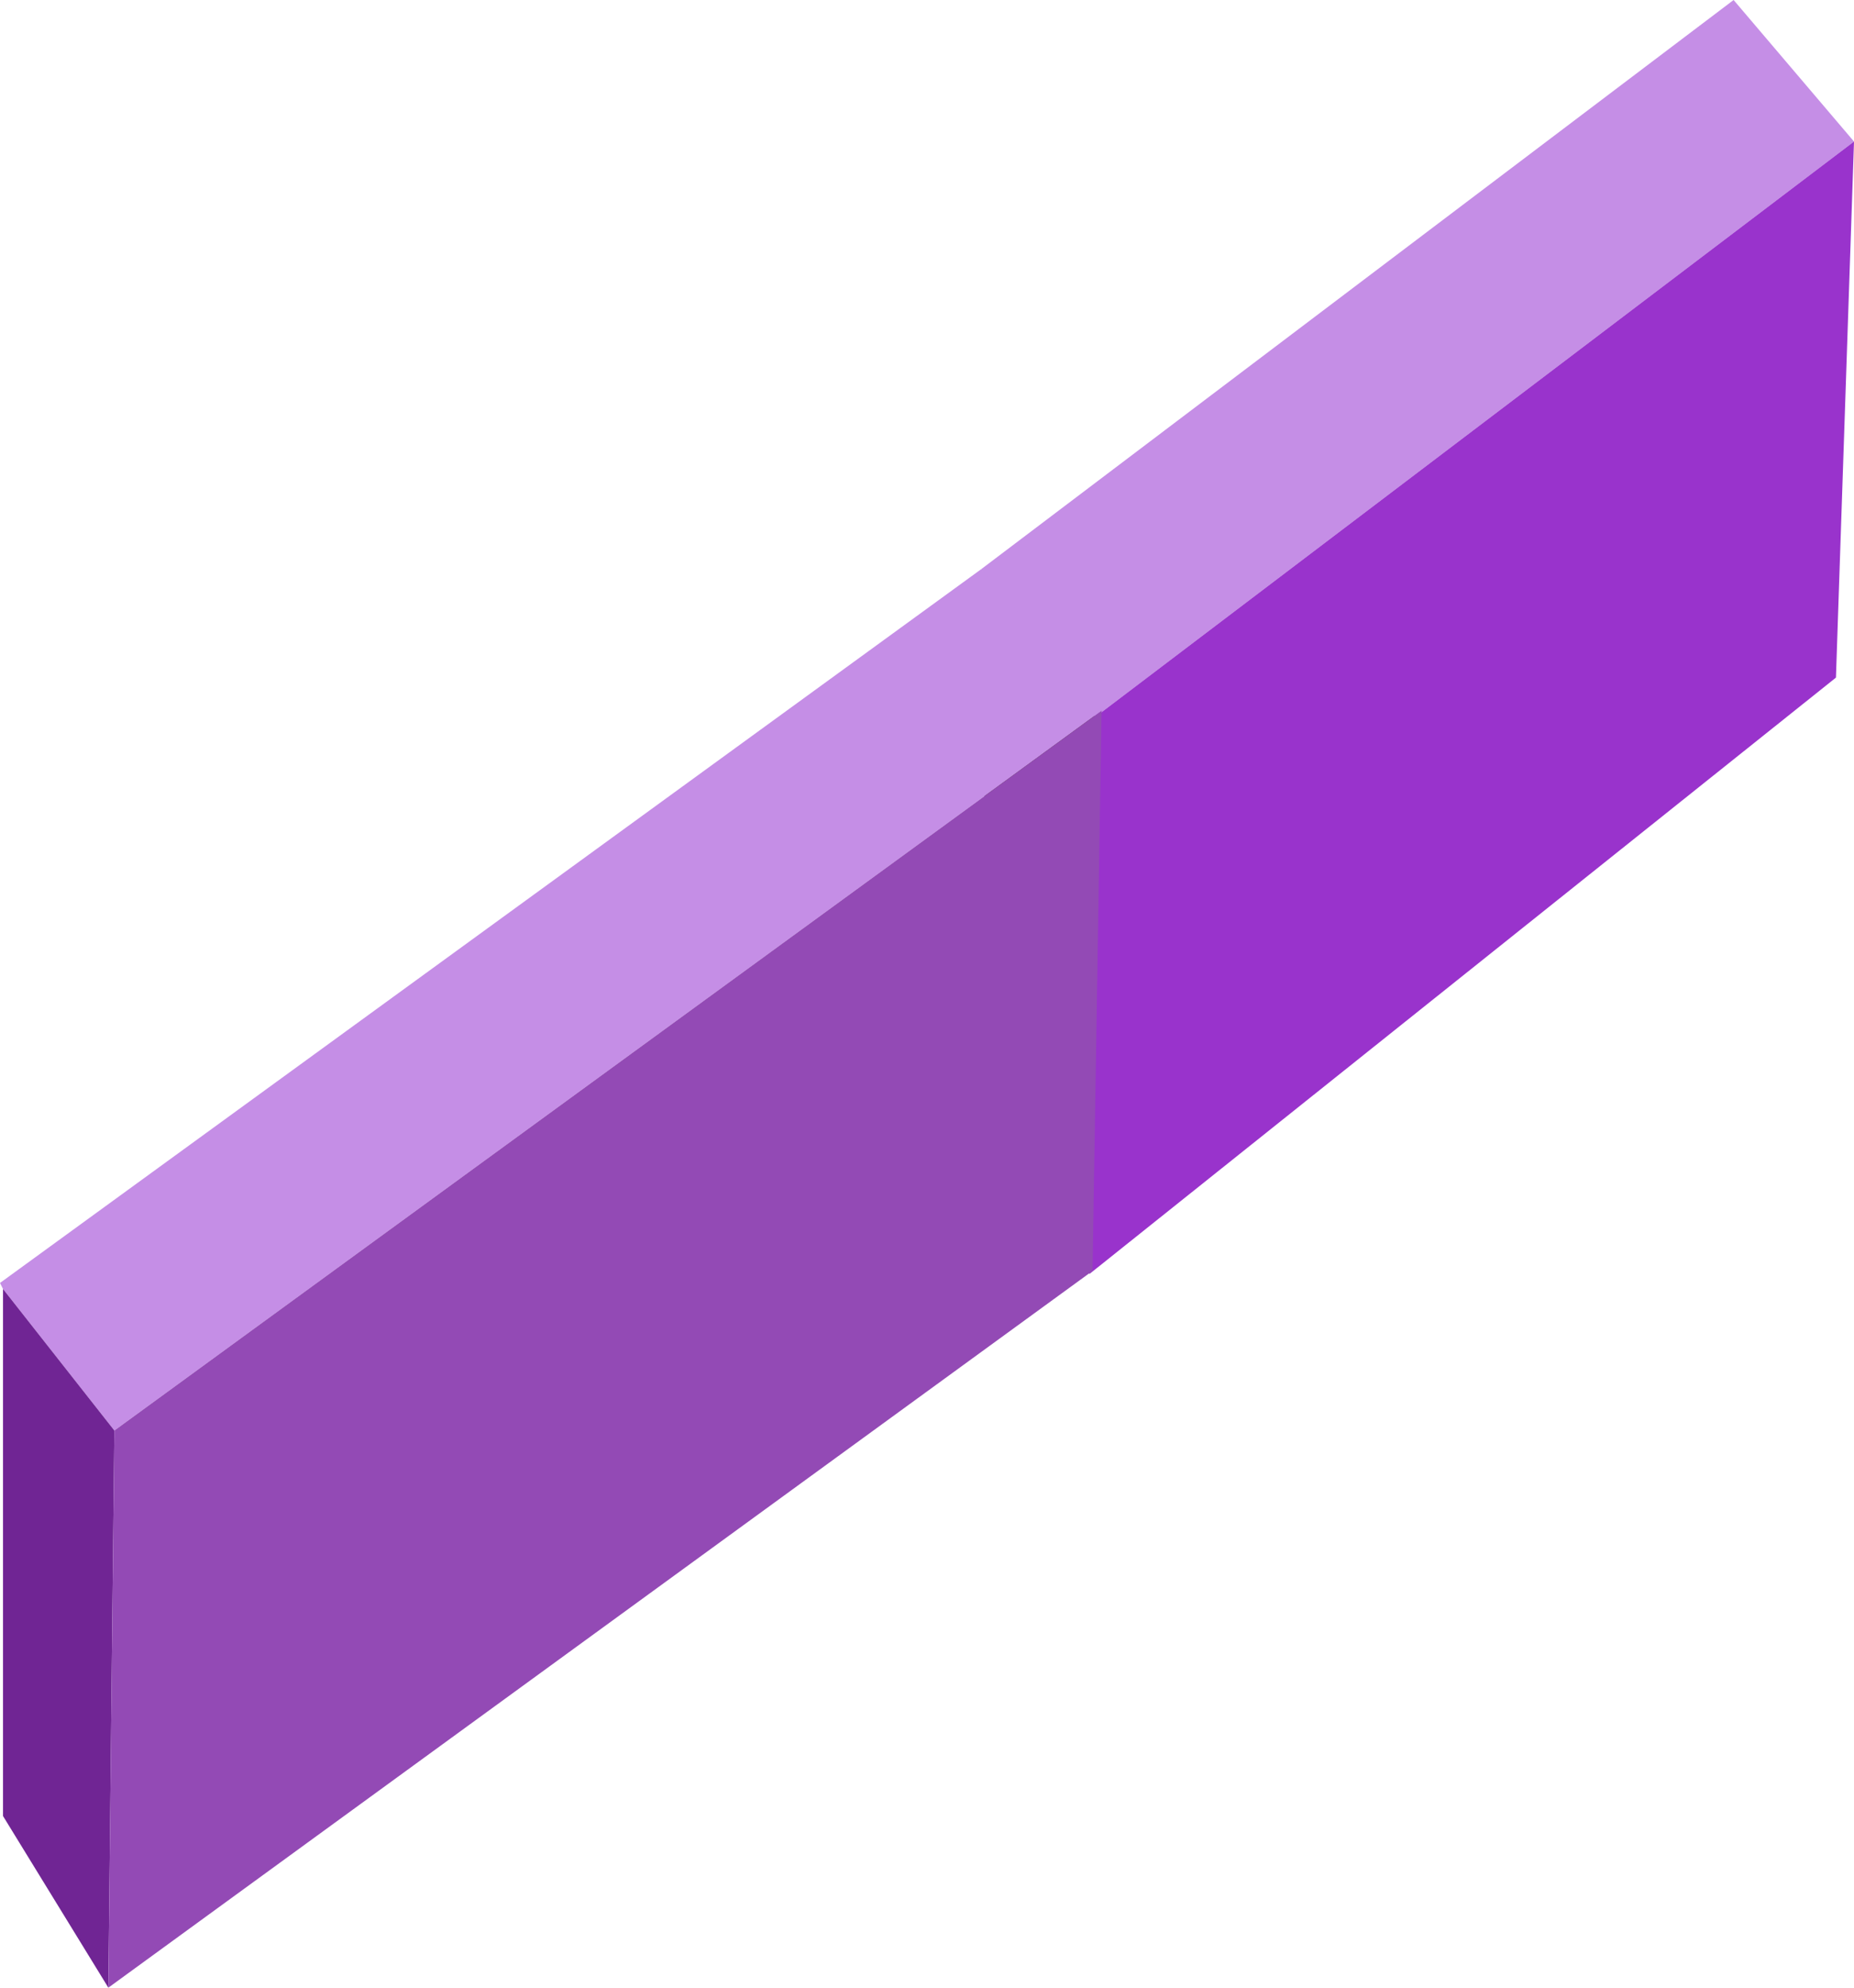
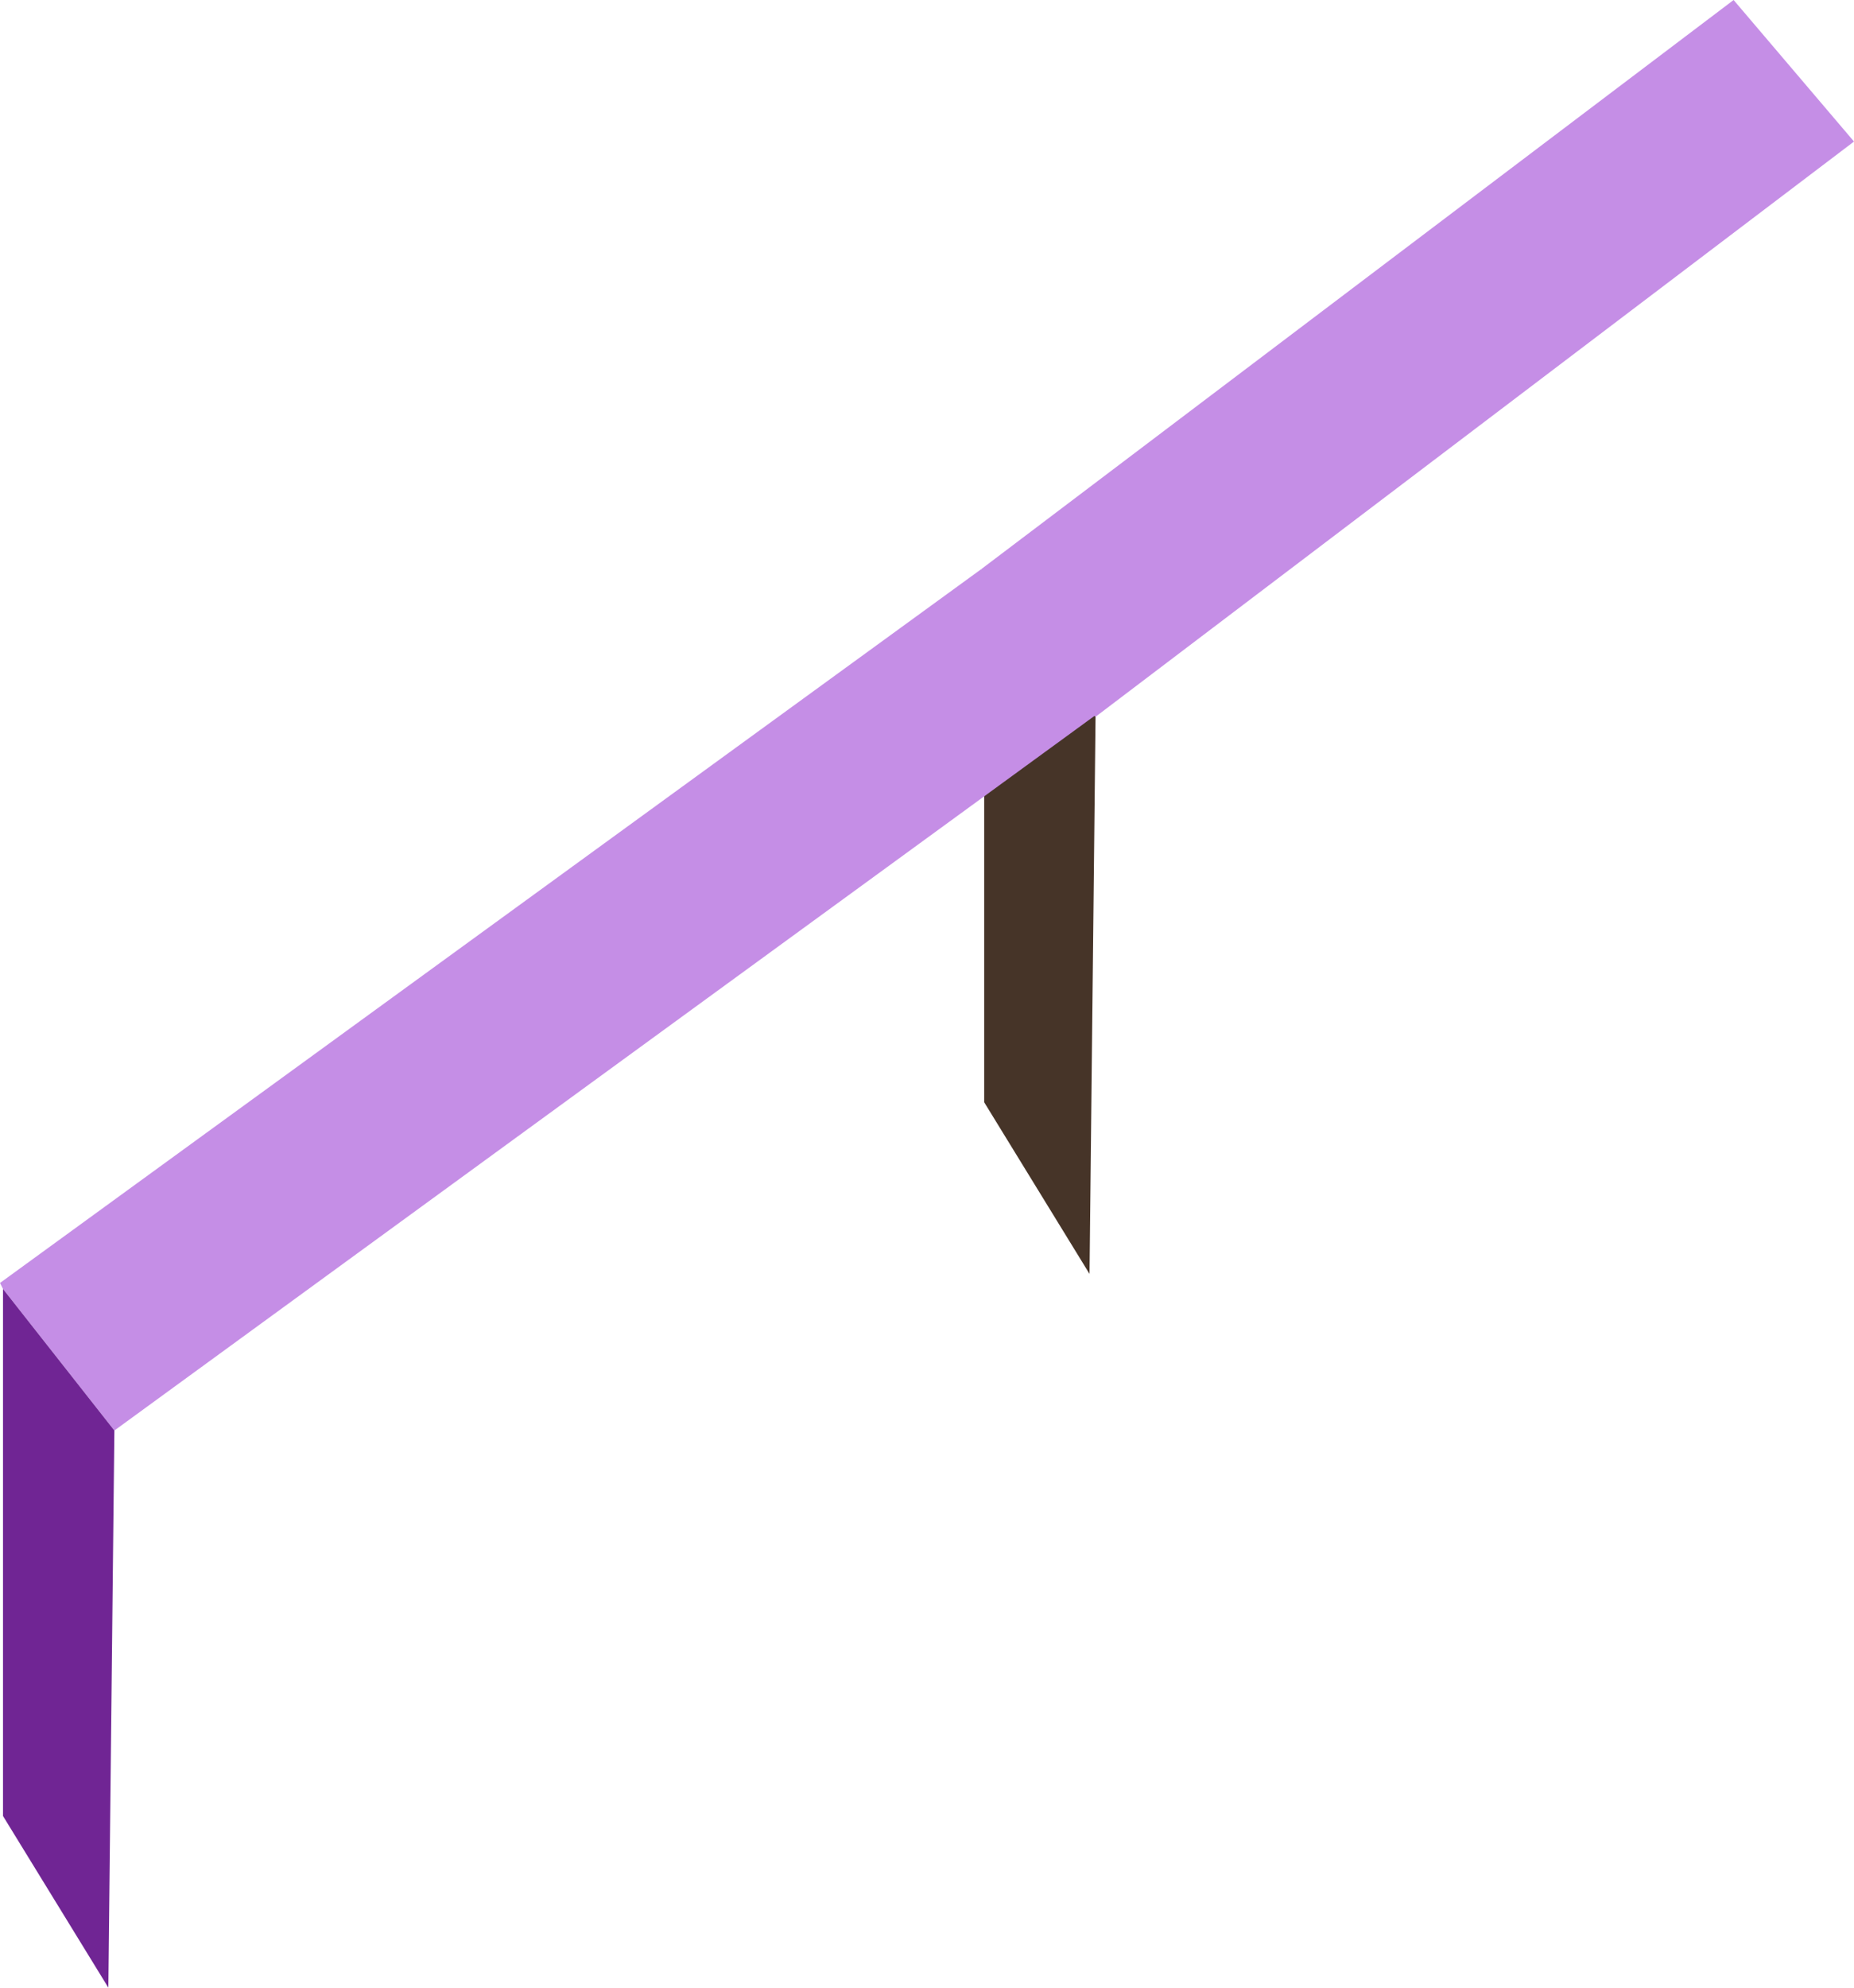
<svg xmlns="http://www.w3.org/2000/svg" height="33.0px" width="30.8px">
  <g transform="matrix(1.0, 0.0, 0.0, 1.0, 17.35, 19.65)">
    <path d="M0.85 -7.75 L0.75 1.5 -1.0 -1.35 -1.0 -10.1 0.85 -7.75" fill="#463428" fill-rule="evenodd" stroke="none" />
    <path d="M13.45 -17.3 L0.85 -7.75 -1.0 -10.1 -1.05 -10.2 11.45 -19.65 13.45 -17.3" fill="#c58ee6" fill-rule="evenodd" stroke="none" />
-     <path d="M13.45 -17.3 L13.15 -8.4 0.75 1.5 0.85 -7.75 13.45 -17.3" fill="#9933cc" fill-rule="evenodd" stroke="none" />
    <path d="M-17.3 1.75 L-17.35 1.65 -1.05 -10.2 0.95 -7.85 -15.45 4.1 -17.3 1.75" fill="#c58ee6" fill-rule="evenodd" stroke="none" />
    <path d="M-15.55 13.35 L-17.3 10.5 -17.3 1.75 -15.45 4.1 -15.55 13.35" fill="#702594" fill-rule="evenodd" stroke="none" />
-     <path d="M0.95 -7.85 L0.8 1.45 -15.55 13.35 -15.45 4.1 0.95 -7.85" fill="#934ab5" fill-rule="evenodd" stroke="none" />
  </g>
</svg>